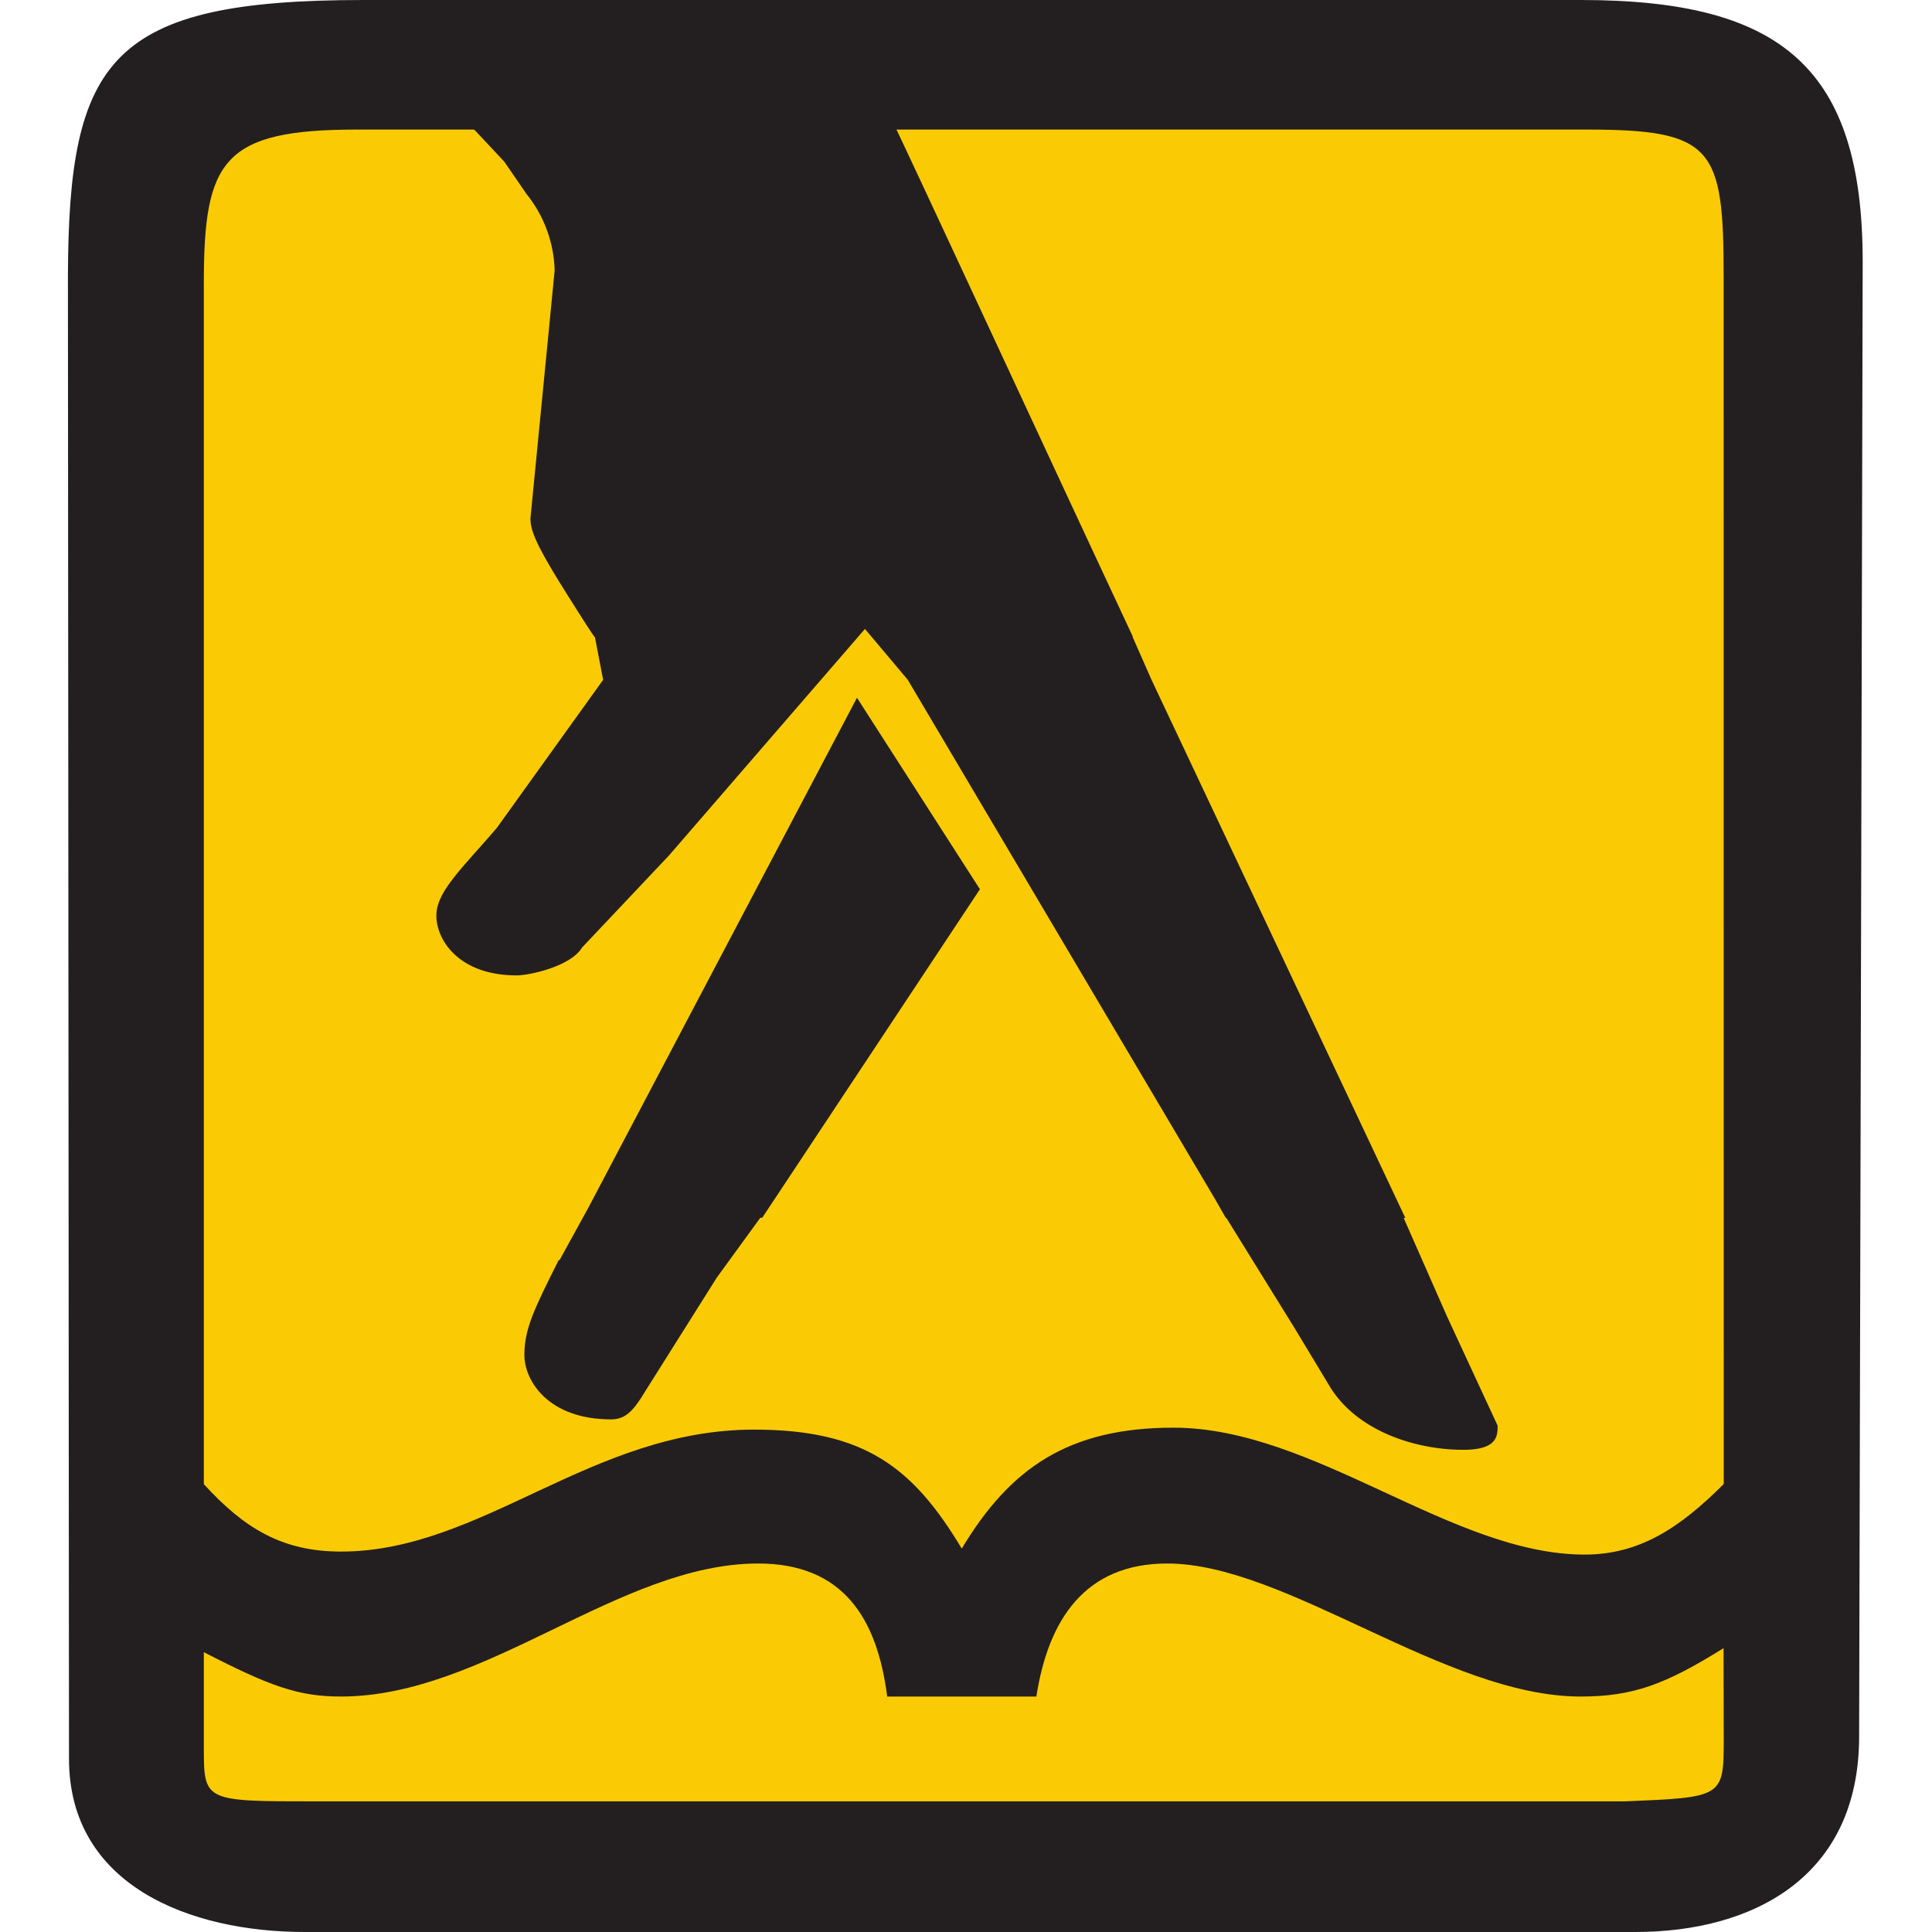
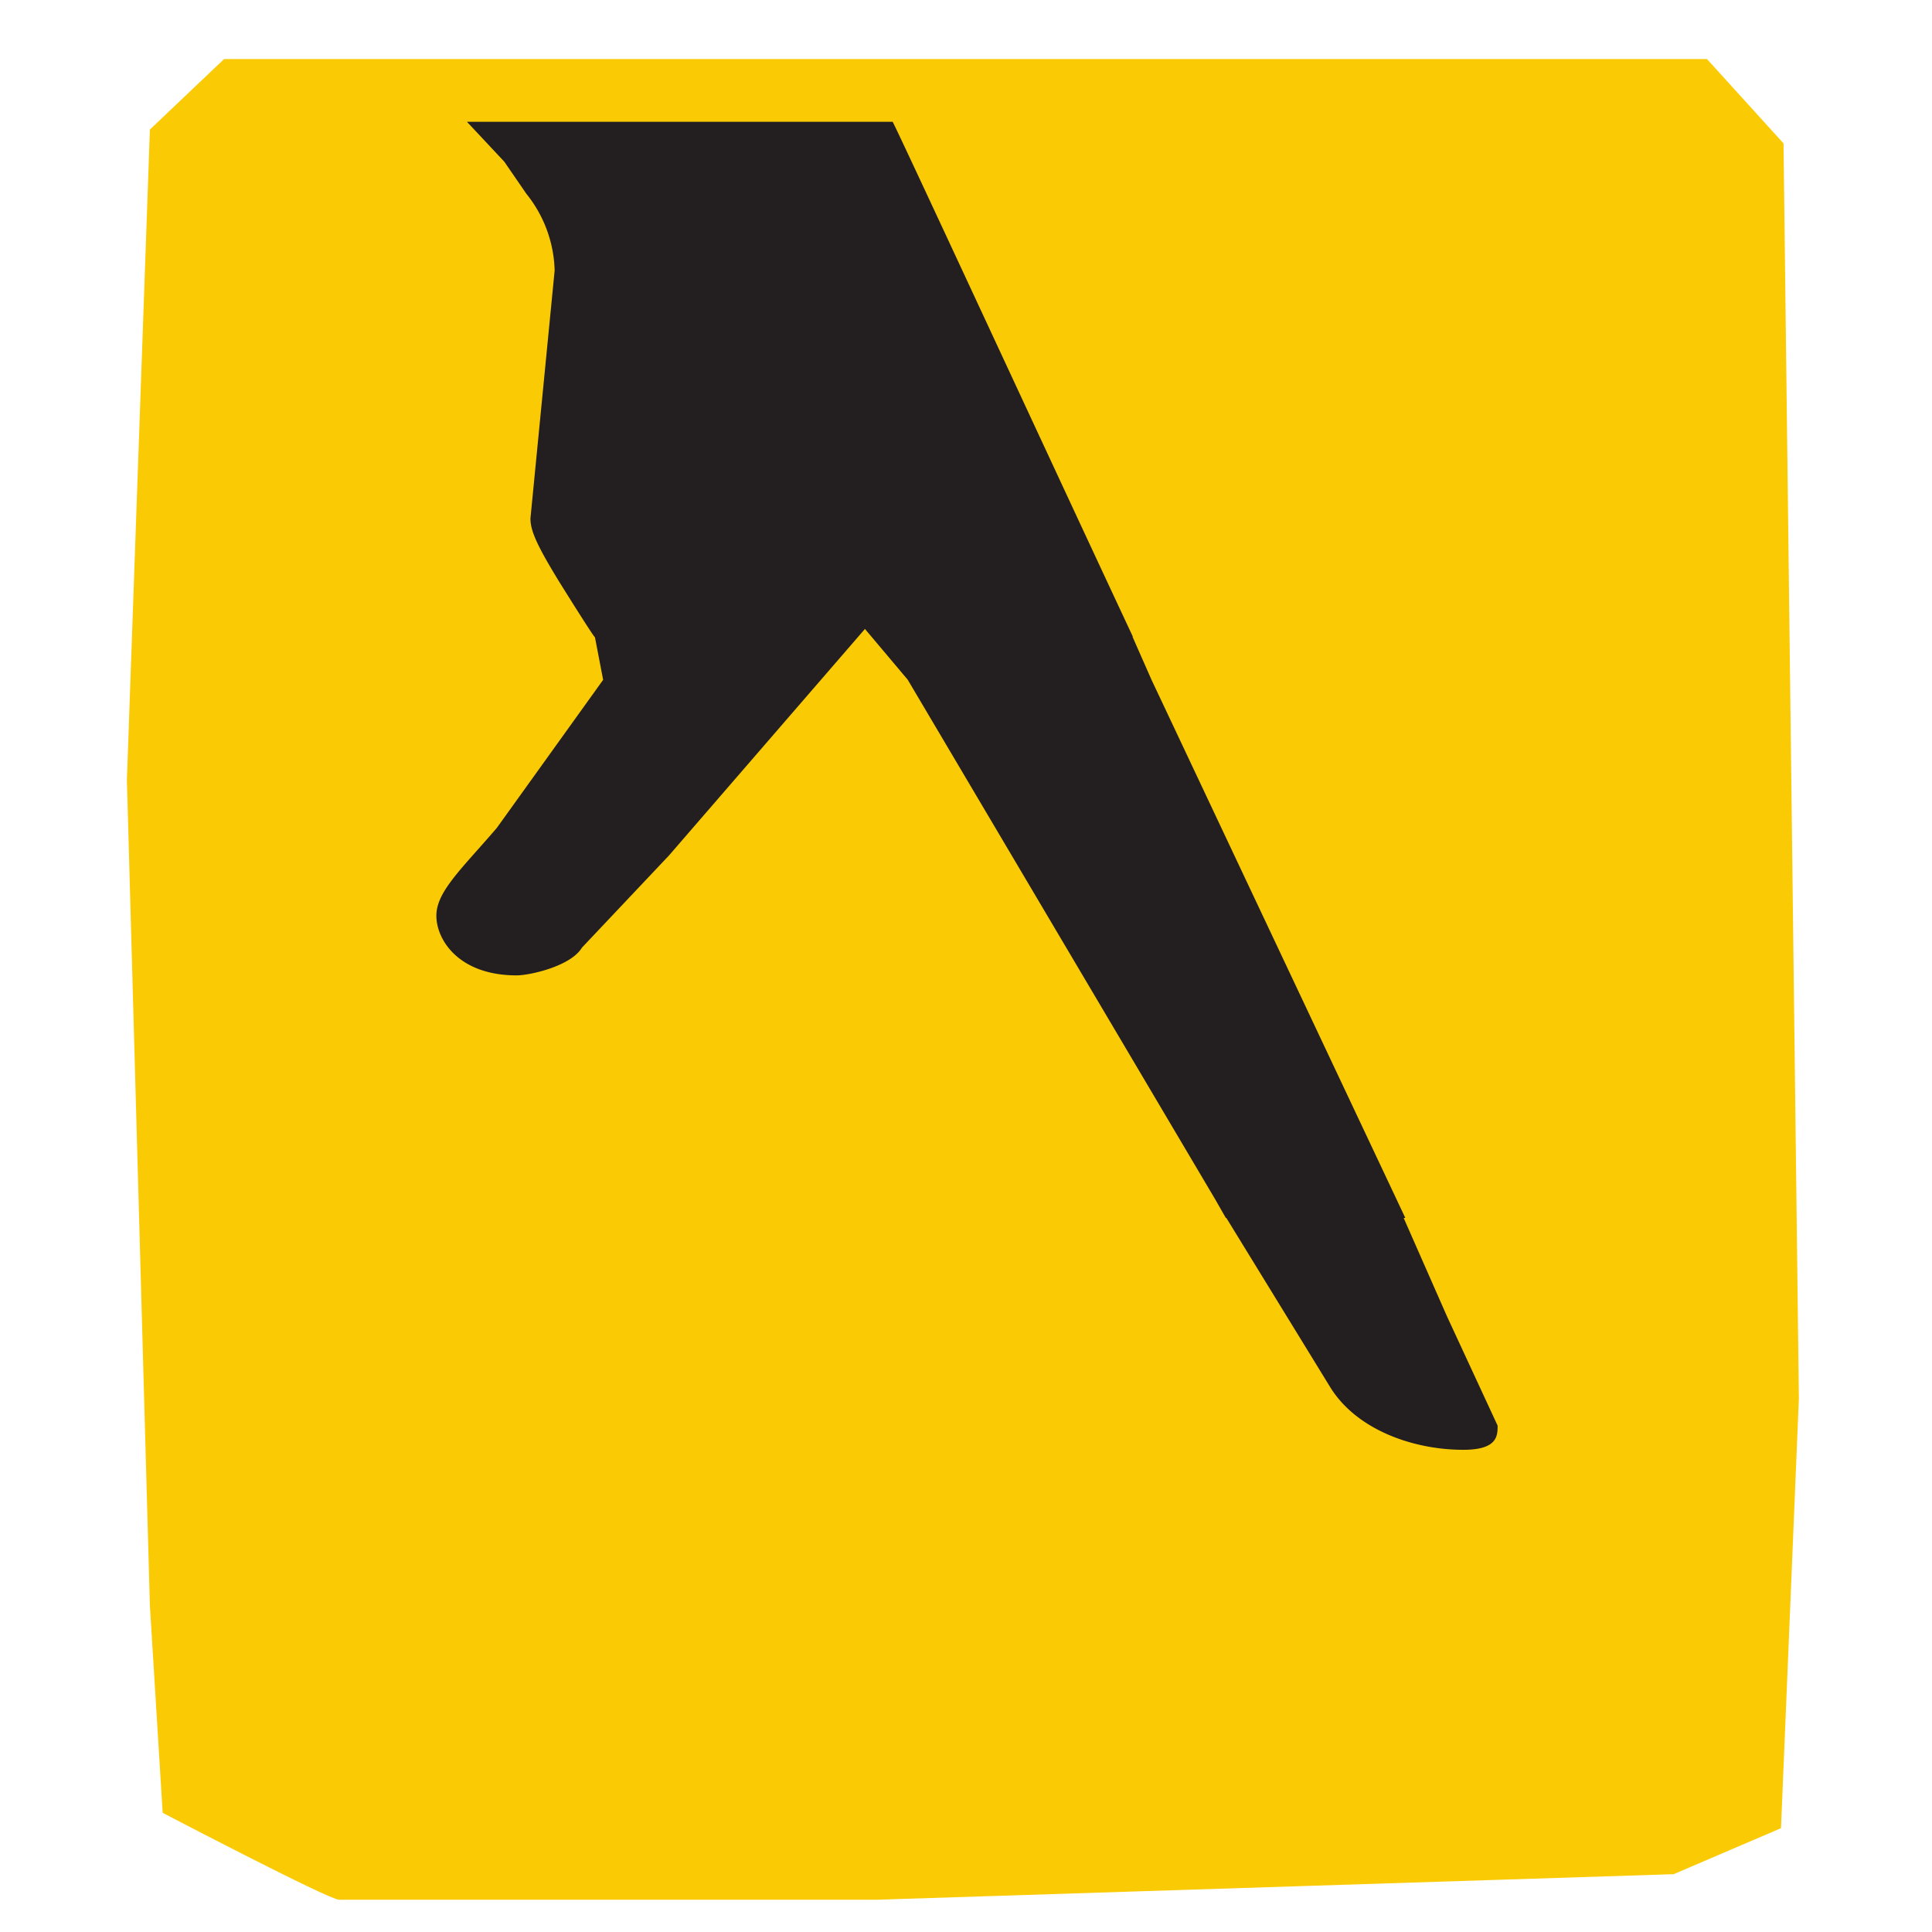
<svg xmlns="http://www.w3.org/2000/svg" xmlns:ns1="http://sodipodi.sourceforge.net/DTD/sodipodi-0.dtd" xmlns:ns2="http://www.inkscape.org/namespaces/inkscape" version="1.1" id="Layer_1" x="0px" y="0px" width="1024px" height="1024px" viewBox="0 0 1024 1024" enable-background="new 0 0 1024 1024" xml:space="preserve" ns1:docname="Yellow-Page-City-Icon.svg" ns2:version="1.0.2 (e86c870879, 2021-01-15)">
  <defs id="defs98">
    <clipPath id="clip-path-3" transform="translate(0 -1.17)">
      <rect class="cls-1" x="375.89" y="0.13" width="156.42" height="163.35" id="rect7" />
    </clipPath>
  </defs>
  <ns1:namedview pagecolor="#ffffff" bordercolor="#666666" borderopacity="1" objecttolerance="10" gridtolerance="10" guidetolerance="10" ns2:pageopacity="0" ns2:pageshadow="2" ns2:window-width="1920" ns2:window-height="1017" id="namedview96" showgrid="false" ns2:zoom="0.50383782" ns2:cx="280.09412" ns2:cy="752.94118" ns2:window-x="1072" ns2:window-y="-8" ns2:window-maximized="1" ns2:current-layer="Layer_1" ns2:document-rotation="0" />
  <path class="cls-2" d="M 79.451,68.655 67.258,413.401 79.451,851.081 86.219,960.832 c 0,0 88.078,46.078 93.502,46.078 h 284.562 l 422.776,-13.559 56.904,-24.384 9.48,-227.637 -8.135,-665.317 -40.571,-44.712 H 118.76 Z" id="path9" style="fill:#facb05;stroke-width:2.102" />
-   <path class="cls-3" d="m 311.944,639.924 -15.387,27.979 h -0.462 c -12.823,25.646 -18.162,36.324 -18.162,50.219 0,13.895 12.823,34.18 45.931,34.18 7.484,0 11.751,-4.204 18.162,-14.967 l 37.838,-60.099 v 0 l 23.123,-31.805 h 1.009 l 10.153,-15.303 v 0 L 519.38,471.314 454.214,369.824 Z" id="path11" style="fill:#231f20;fill-rule:evenodd;stroke-width:2.102" />
-   <path class="cls-3" d="m 354.532,453.467 -46.078,48.79 c -5.928,9.901 -27.706,14.715 -34.622,14.715 -30.67,0 -42.547,-18.793 -42.547,-31.658 0,-12.865 13.832,-25.225 32.036,-46.499 l 56.358,-78.493 -4.33,-22.514 v 0 c -1.514,-1.408 -19.234,-29.913 -19.234,-29.913 -11.751,-19.234 -14.967,-26.718 -14.967,-33.129 L 293.971,143.364 A 67.436,67.436 0 0 0 279.025,102.772 L 267.274,85.682 247.493,64.556 h 225.619 c 0.862,0.652 87.784,188.475 126.967,272.118 0.252,0.526 0.357,0.799 0.252,0.967 l 9.985,22.64 v 0 l 134.535,285.256 h -0.883 l 22.976,52.174 26.823,57.892 c 0,5.339 0,12.823 -18.162,12.823 -26.718,0 -56.631,-10.679 -70.526,-33.129 l -18.625,-30.88 v 0 L 650.005,645.557 h -0.273 l -5.802,-10.132 v 0 L 481.1,360.259 458.44,333.352 Z" id="path13" style="fill:#231f20;fill-rule:evenodd;stroke-width:2.102" />
-   <path class="cls-3" d="M 837.933,0 H 192.586 C 58.261,0 36.399,31.342 36,146.16 l 0.568,785.957 c 0,67.267 64.114,91.883 125.012,91.883 h 705.194 c 61.97,0 118.601,-28.841 118.601,-103.634 l 1.892,-781.501 C 987.267,36.324 944.678,0 837.933,0 Z m 75.676,922.72 c 0,29.913 -1.072,29.913 -52.343,32.036 H 166.898 c -58.859,0 -58.859,0 -58.859,-28.841 v -50.219 c 35.252,18.162 50.219,23.502 72.649,23.502 76.916,0 147.442,-70.505 221.163,-70.505 44.859,0 63.063,28.841 68.382,70.505 h 79.06 c 6.306,-40.592 25.646,-70.505 69.37,-70.505 63.063,0 147.442,70.505 219.019,70.505 27.769,0 44.859,-6.306 75.844,-25.646 z m 0,-136.154 c -23.502,23.502 -44.88,37.397 -73.721,37.397 -70.505,0 -143.175,-67.267 -217.947,-67.267 -55.559,0 -86.544,21.378 -112.19,64.093 -25.646,-42.736 -51.291,-63.063 -110.045,-63.063 -86.544,0 -144.247,64.64 -219.019,64.64 -30.985,0 -51.291,-12.297 -72.649,-35.736 V 149.838 c 0,-64.871 10.132,-81.162 81.057,-81.162 h 58.334 c 0,0 224.526,-0.505 225.619,0 h 367.869 c 67.267,0 72.649,9.607 72.649,77.988 z" id="path15" style="fill:#231f20;fill-rule:evenodd;stroke-width:2.102" />
+   <path class="cls-3" d="m 354.532,453.467 -46.078,48.79 c -5.928,9.901 -27.706,14.715 -34.622,14.715 -30.67,0 -42.547,-18.793 -42.547,-31.658 0,-12.865 13.832,-25.225 32.036,-46.499 l 56.358,-78.493 -4.33,-22.514 v 0 c -1.514,-1.408 -19.234,-29.913 -19.234,-29.913 -11.751,-19.234 -14.967,-26.718 -14.967,-33.129 L 293.971,143.364 A 67.436,67.436 0 0 0 279.025,102.772 L 267.274,85.682 247.493,64.556 h 225.619 c 0.862,0.652 87.784,188.475 126.967,272.118 0.252,0.526 0.357,0.799 0.252,0.967 l 9.985,22.64 v 0 l 134.535,285.256 h -0.883 l 22.976,52.174 26.823,57.892 c 0,5.339 0,12.823 -18.162,12.823 -26.718,0 -56.631,-10.679 -70.526,-33.129 v 0 L 650.005,645.557 h -0.273 l -5.802,-10.132 v 0 L 481.1,360.259 458.44,333.352 Z" id="path13" style="fill:#231f20;fill-rule:evenodd;stroke-width:2.102" />
</svg>